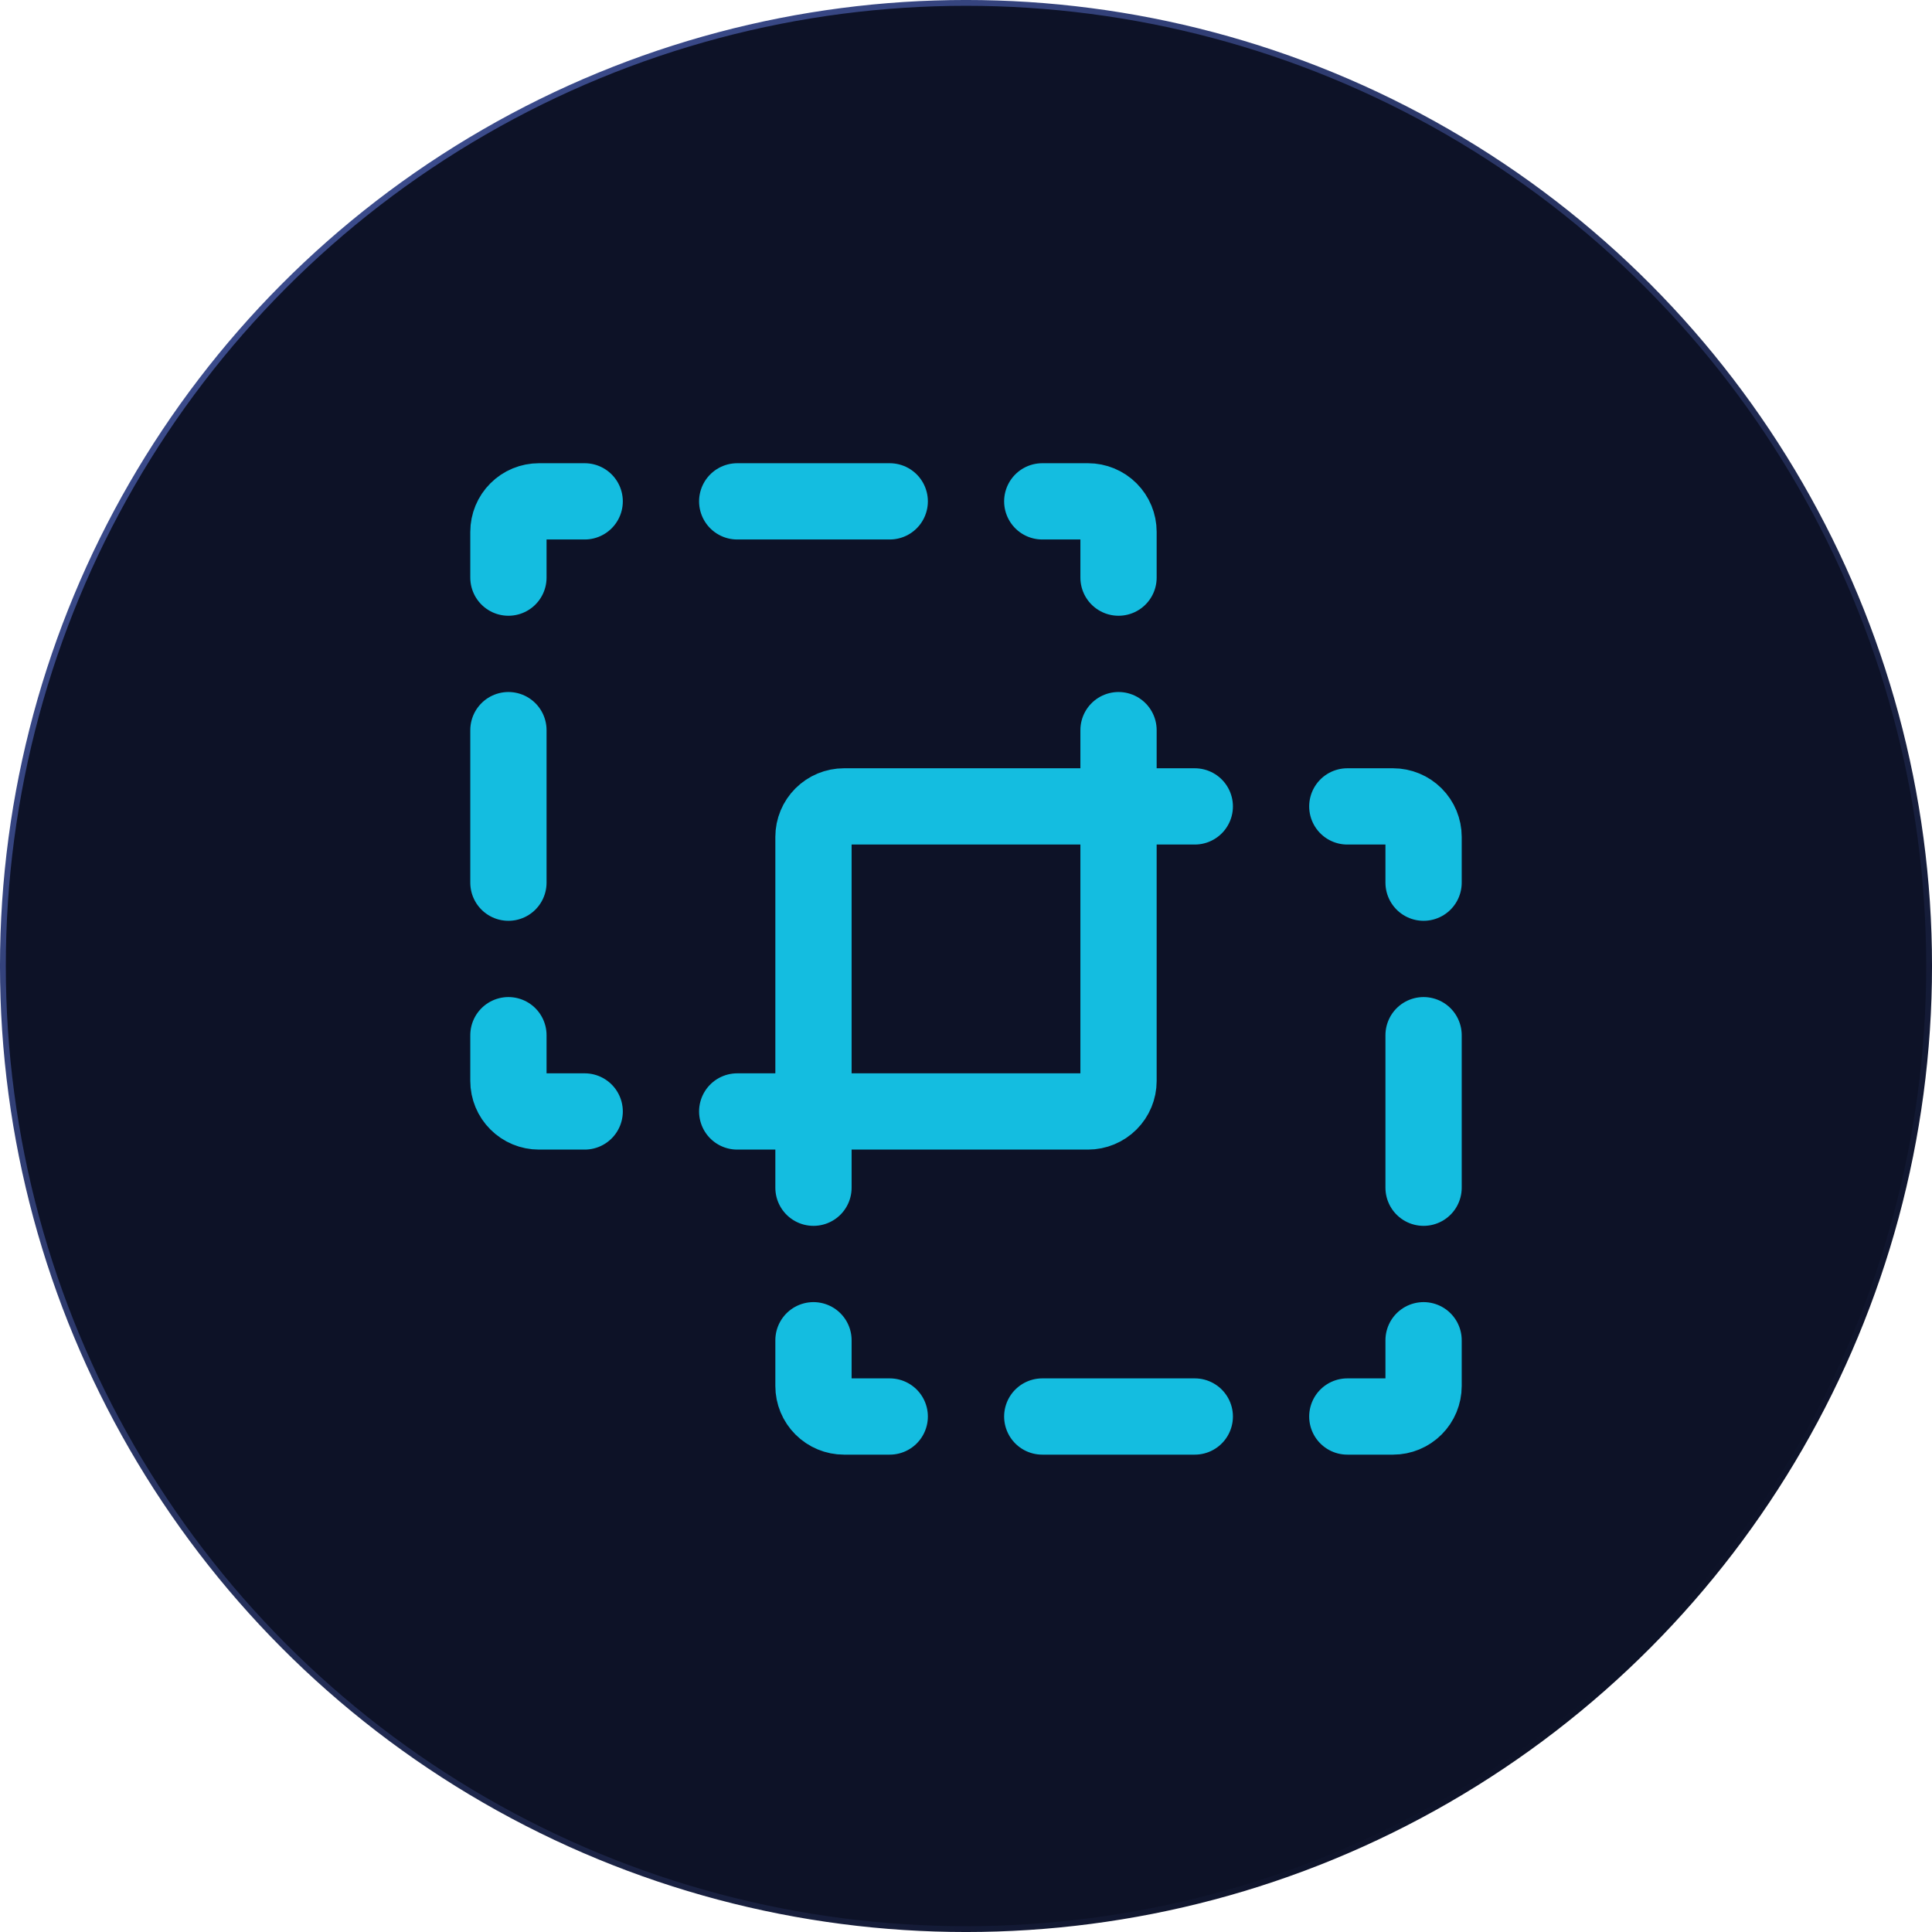
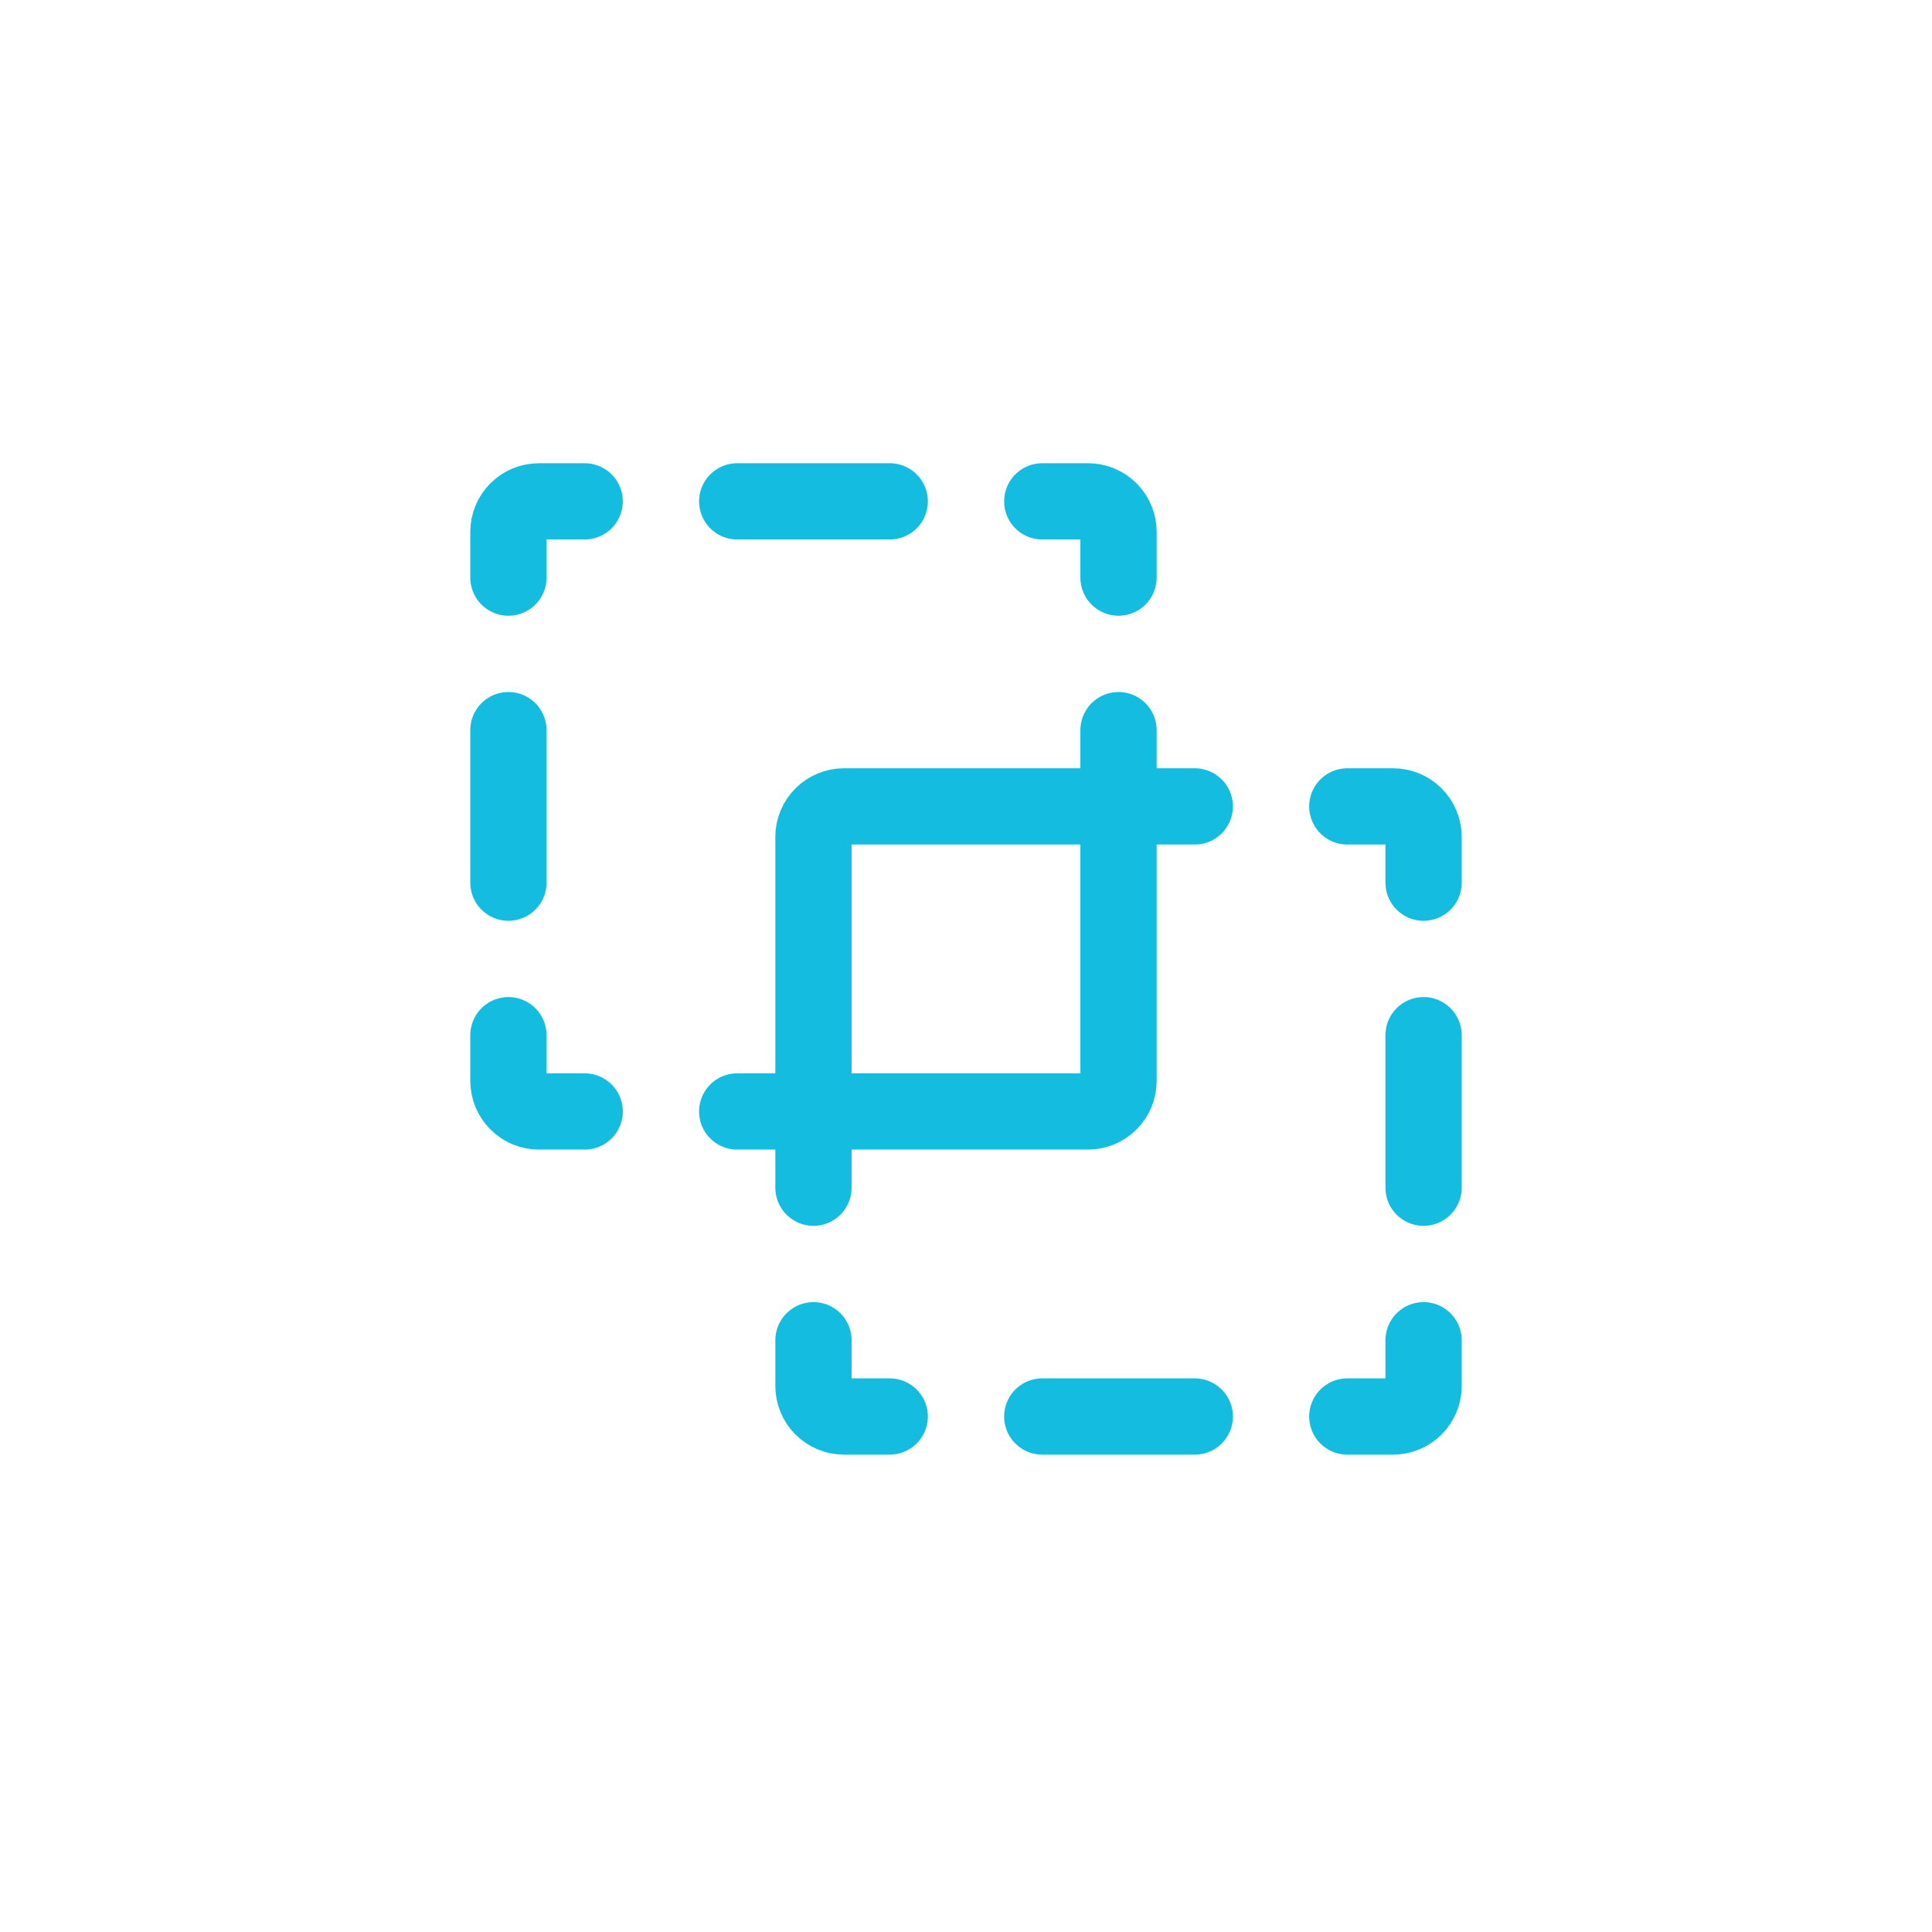
<svg xmlns="http://www.w3.org/2000/svg" width="76" height="76" viewBox="0 0 76 76" fill="none">
-   <circle cx="38" cy="38" r="37.886" fill="#0D1227" stroke="url(#paint0_linear_12_557)" stroke-width="0.229" />
  <path d="M56 40.722V46.722M41 55.722H47M47 31.722H33.2C32.882 31.722 32.577 31.848 32.352 32.073C32.126 32.298 32 32.603 32 32.922V46.722M35 55.722H33.2C32.882 55.722 32.577 55.595 32.352 55.37C32.126 55.145 32 54.84 32 54.522V52.722M56 52.722V54.522C56 54.84 55.874 55.145 55.648 55.37C55.423 55.595 55.118 55.722 54.8 55.722H53M53 31.722H54.8C55.118 31.722 55.423 31.848 55.648 32.073C55.874 32.298 56 32.603 56 32.922V34.722M20 34.722V28.722M29 19.722H35" stroke="#14BDE0" stroke-width="3" stroke-linecap="round" stroke-linejoin="round" />
  <path d="M29 43.722H42.8C43.118 43.722 43.423 43.595 43.648 43.37C43.874 43.145 44 42.84 44 42.522V28.722M23 43.722H21.2C20.882 43.722 20.576 43.595 20.352 43.37C20.126 43.145 20 42.84 20 42.522V40.722M20 22.722V20.922C20 20.603 20.126 20.298 20.352 20.073C20.576 19.848 20.882 19.722 21.2 19.722H23M41 19.722H42.8C43.118 19.722 43.423 19.848 43.648 20.073C43.874 20.298 44 20.603 44 20.922V22.722" stroke="#14BDE0" stroke-width="3" stroke-linecap="round" stroke-linejoin="round" />
  <defs>
    <linearGradient id="paint0_linear_12_557" x1="15.497" y1="7.749" x2="67.615" y2="63.05" gradientUnits="userSpaceOnUse">
      <stop stop-color="#3B4B8B" />
      <stop offset="1" stop-color="#0D1227" />
    </linearGradient>
  </defs>
</svg>